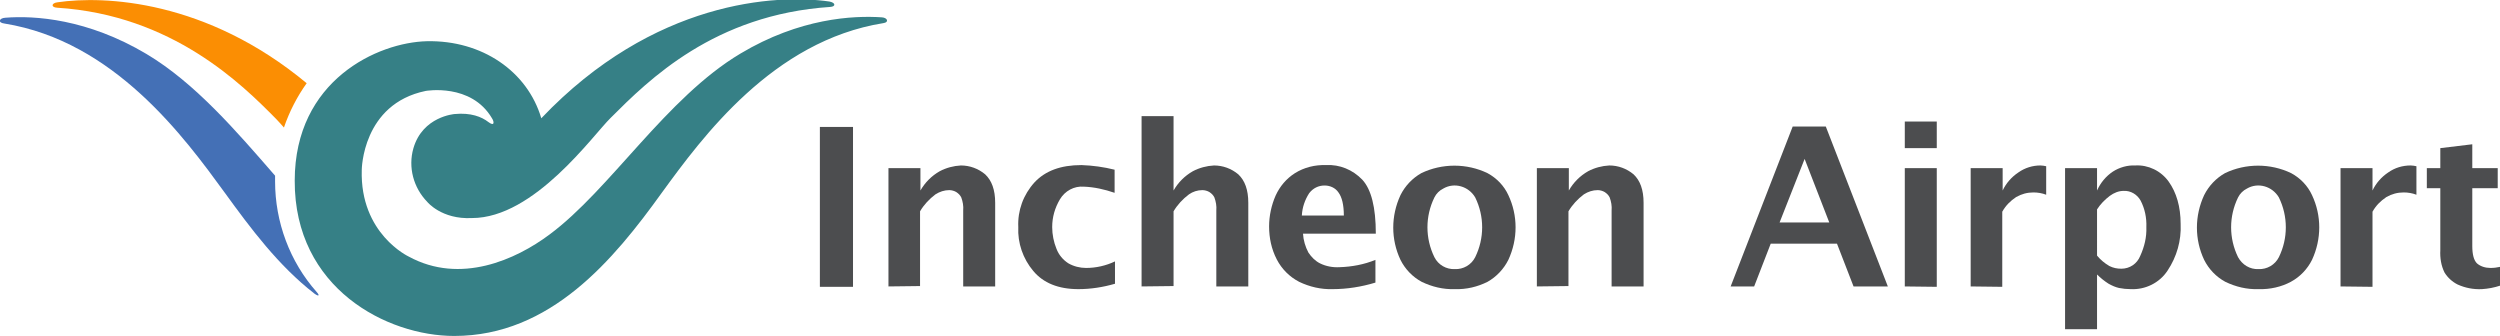
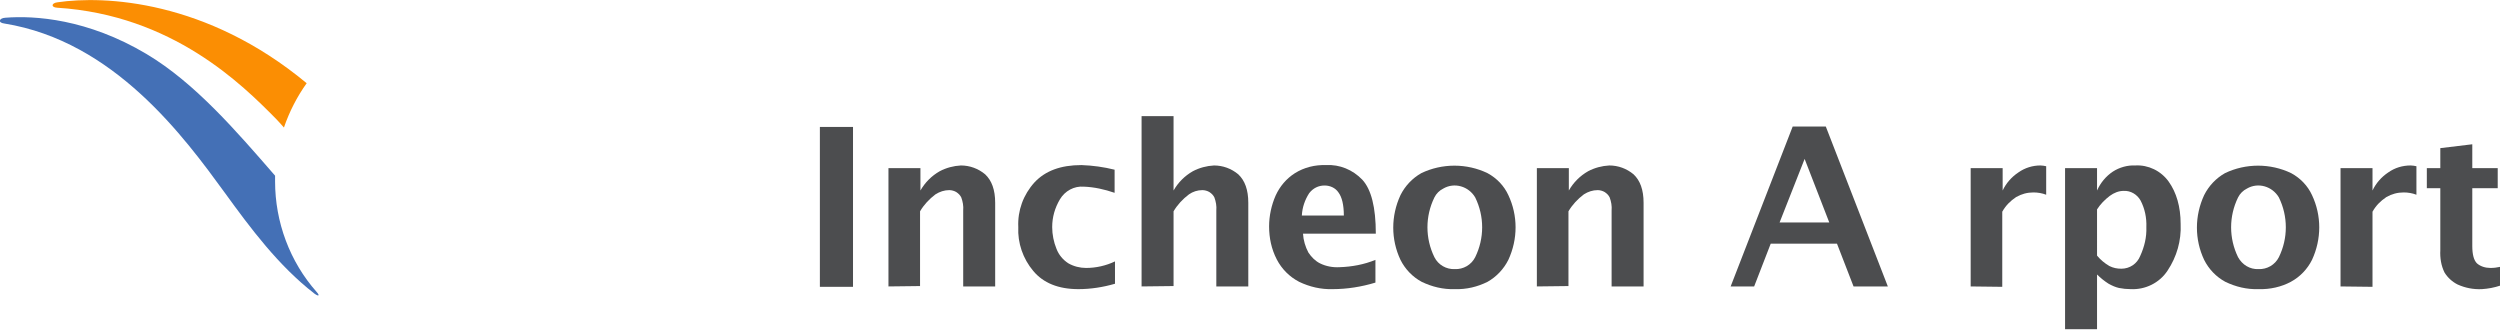
<svg xmlns="http://www.w3.org/2000/svg" version="1.1" id="Layer_1" x="0px" y="0px" viewBox="0 0 648.9 87.2" style="enable-background:new 0 0 648.9 87.2;" xml:space="preserve">
  <style type="text/css">
	.st0{fill:#368086;}
	.st1{fill:#4470B6;}
	.st2{fill:#FB8E03;}
	.st3{fill:#4C4D4F;}
</style>
  <g id="인천공항_logo" transform="translate(-145.924 -616.642)">
    <g id="그룹_16312" transform="translate(145.924 616.642)">
-       <path id="패스_8303" class="st0" d="M117.9,87.2c25,0,41.4-19.8,53.9-37.2c10.5-14.4,28.8-39.4,57.5-44c1.5-0.2,1.1-1.4-0.4-1.5    c-7.5-0.5-21.3,0.2-36.7,9.4c-19.3,11.5-33.8,35.3-49.6,47c-8.7,6.5-23.1,13-36.5,5.7c0,0-12.7-5.9-12.2-22.5    c0,0,0.1-17.1,16.6-20.5c0,0,11.8-2.1,17.2,7.1c0.6,0.9,0.7,2.2-0.9,1c-1.8-1.4-4.6-2.5-8.8-2.1c0,0-8.3,0.6-10.7,8.9    c-1.4,4.9,0,10.2,3.6,13.9c0,0,3.7,4.6,11.6,4.2c16.2,0,31.4-21.5,36-26c9.9-9.9,26.9-26.8,57-28.8c1.5-0.1,1.4-1.1-0.2-1.4    c-13.7-2-45.7-0.3-74.8,30.3c-3.6-12.2-15.4-20.3-29.7-20c-12.7,0.3-34.3,10.1-34.3,36.2C76.4,74.9,100.5,87.2,117.9,87.2z" />
      <path id="패스_8304" class="st1" d="M82.2,75.8c-7-7.9-10.8-18.2-10.8-28.7c0-0.5,0-1,0-1.5C61.4,34.1,50.6,21.5,38,14    C22.7,4.9,9,4,1.4,4.6c-1.7,0.1-2,1.3-0.3,1.5c28.6,4.6,46.8,29.6,57.3,44C65,59.2,72.3,69,81.6,76.2C82.7,77,83.1,76.8,82.2,75.8    z" />
      <path id="패스_8305" class="st2" d="M14.9,0.6c-1.6,0.2-1.7,1.3-0.1,1.4c30,1.9,48.1,20,56.8,28.8c0.5,0.5,1.2,1.3,2.1,2.3    c1.4-4.1,3.4-8,5.9-11.5C53.6,0,27.1-1.2,14.9,0.6z" />
    </g>
    <g id="그룹_16313" transform="translate(358.732 646.79)">
      <path id="패스_8306" class="st3" d="M0,44.2V2.8h8.6v41.5H0z" />
      <path id="패스_8307" class="st3" d="M17.8,44.2V13.5h8.3v5.8c1.2-2.1,2.9-3.8,5-5c1.7-0.9,3.6-1.4,5.5-1.5    c2.3,0,4.5,0.8,6.3,2.3c1.7,1.6,2.6,4,2.6,7.4v21.7h-8.3V24.5c0.1-1.2-0.1-2.3-0.5-3.4c-0.3-0.6-0.7-1-1.3-1.4    c-0.5-0.3-1.2-0.5-1.8-0.5c-1.3,0-2.5,0.4-3.6,1.1c-1.6,1.2-3,2.7-4,4.4v19.4L17.8,44.2z" />
      <path id="패스_8308" class="st3" d="M76.6,43.5c-3.1,0.9-6.3,1.4-9.5,1.4c-5.2,0-9.1-1.6-11.7-4.7c-2.7-3.2-4.1-7.3-3.9-11.4    c-0.2-4.3,1.3-8.4,4.2-11.6c2.8-3,6.8-4.5,12.2-4.5c2.9,0.1,5.8,0.5,8.6,1.2v6c-2.6-0.9-5.3-1.5-8-1.6c-2.5-0.2-4.9,1.1-6.2,3.3    c-1.3,2.2-2,4.6-2,7.2c0,1.9,0.4,3.9,1.1,5.6c0.6,1.6,1.7,2.9,3.1,3.8c1.4,0.8,3,1.2,4.6,1.2c2.6,0,5.2-0.6,7.5-1.7L76.6,43.5z" />
      <path id="패스_8309" class="st3" d="M83.5,44.2V0h8.3v19.3c1.2-2.1,2.9-3.8,5-5c1.7-0.9,3.6-1.4,5.5-1.5c2.3,0,4.5,0.8,6.3,2.3    c1.7,1.6,2.6,4,2.6,7.4v21.7h-8.3V24.5c0.1-1.2-0.1-2.3-0.5-3.4c-0.3-0.6-0.7-1-1.3-1.4c-0.5-0.3-1.2-0.5-1.8-0.5    c-1.3,0-2.5,0.4-3.5,1.1c-1.6,1.2-3,2.7-4,4.4v19.4L83.5,44.2z" />
      <path id="패스_8310" class="st3" d="M144.2,43.2c-3.6,1.1-7.4,1.7-11.1,1.7c-3,0.1-6-0.6-8.7-1.9c-2.5-1.3-4.5-3.3-5.8-5.8    c-1.4-2.7-2-5.6-2-8.6c0-2.7,0.6-5.5,1.7-8c1.1-2.4,2.8-4.4,5-5.8c2.4-1.5,5.2-2.2,8.1-2.1c3.5-0.2,6.9,1.2,9.4,3.8    c2.3,2.5,3.5,7.1,3.5,14h-18.9c0.1,1.7,0.6,3.4,1.4,4.9c0.8,1.2,1.8,2.2,3,2.8c1.6,0.8,3.4,1.1,5.1,1c3.2-0.1,6.4-0.7,9.3-1.9    V43.2z M125.1,25.8H136c0-2.8-0.5-4.8-1.4-6c-0.8-1.2-2.2-1.8-3.6-1.8c-1.6,0-3,0.7-4,2C125.9,21.7,125.2,23.7,125.1,25.8    L125.1,25.8z" />
      <path id="패스_8311" class="st3" d="M164.8,44.9c-3,0.1-5.9-0.6-8.6-1.9c-2.4-1.3-4.3-3.3-5.5-5.7c-2.5-5.3-2.5-11.4,0-16.8    c1.2-2.4,3.1-4.4,5.4-5.7c5.4-2.6,11.8-2.6,17.2,0c2.4,1.3,4.3,3.3,5.4,5.7c2.5,5.3,2.5,11.4,0,16.8c-1.2,2.4-3.1,4.4-5.4,5.7    C170.7,44.3,167.8,45,164.8,44.9z M164.8,39.7c2.2,0.1,4.3-1.1,5.3-3.1c2.4-4.9,2.4-10.6,0-15.5c-1.7-2.9-5.4-4-8.3-2.3    c-1,0.5-1.8,1.3-2.3,2.3c-2.4,4.9-2.4,10.6,0,15.5C160.5,38.6,162.6,39.8,164.8,39.7L164.8,39.7z" />
      <path id="패스_8312" class="st3" d="M186.1,44.2V13.5h8.3v5.8c1.2-2.1,2.9-3.8,5-5c1.7-0.9,3.6-1.4,5.5-1.5    c2.3,0,4.5,0.8,6.3,2.3c1.7,1.6,2.6,4,2.6,7.4v21.7h-8.3V24.5c0.1-1.2-0.1-2.3-0.5-3.4c-0.3-0.6-0.7-1-1.3-1.4    c-0.5-0.3-1.2-0.5-1.8-0.5c-1.3,0-2.5,0.4-3.6,1.1c-1.6,1.2-3,2.7-4,4.4v19.4L186.1,44.2z" />
      <path id="패스_8313" class="st3" d="M236.4,44.2l16.1-41.5h8.6l16.1,41.5h-8.9l-4.3-11.1h-17.2l-4.3,11.1H236.4z M249.1,27.6    H262l-6.4-16.5L249.1,27.6z" />
-       <path id="패스_8314" class="st3" d="M281.6,8.3V1.4h8.3v6.9H281.6z M281.6,44.2V13.5h8.3v30.8L281.6,44.2z" />
      <path id="패스_8315" class="st3" d="M298.7,44.2V13.5h8.3v5.8c0.9-1.9,2.3-3.5,4.1-4.7c1.7-1.2,3.7-1.8,5.7-1.8    c0.5,0,1,0.1,1.5,0.2v7.4c-1-0.4-2.2-0.6-3.3-0.6c-1.6,0-3.1,0.4-4.5,1.2c-1.5,1-2.7,2.2-3.6,3.8v19.5L298.7,44.2z" />
      <path id="패스_8316" class="st3" d="M323.2,55.3V13.5h8.3v5.8c0.9-2,2.3-3.7,4.1-4.9c1.7-1.1,3.8-1.7,5.8-1.6    c3.4-0.2,6.7,1.4,8.7,4.2c2,2.8,3.1,6.5,3.1,11c0.2,4.3-1,8.5-3.4,12.1c-2.1,3.2-5.8,5-9.6,4.8c-1,0-2-0.1-3-0.3    c-0.9-0.2-1.8-0.6-2.7-1.1c-1.1-0.7-2.1-1.5-3-2.4v14.2L323.2,55.3z M331.5,36.2c0.9,1.1,2,2,3.2,2.7c1,0.5,2,0.7,3.1,0.7    c2.2,0,4.1-1.3,4.9-3.3c1.1-2.4,1.7-4.9,1.6-7.5c0.1-2.4-0.4-4.8-1.5-6.9c-0.9-1.6-2.6-2.6-4.4-2.5c-1.3,0-2.5,0.5-3.6,1.3    c-1.3,1-2.4,2.1-3.3,3.5L331.5,36.2z" />
      <path id="패스_8317" class="st3" d="M373.4,44.9c-3,0.1-5.9-0.6-8.6-1.9c-2.4-1.3-4.3-3.3-5.5-5.7c-2.5-5.3-2.5-11.4,0-16.8    c1.2-2.4,3.1-4.4,5.4-5.7c5.4-2.6,11.8-2.6,17.2,0c2.4,1.3,4.3,3.3,5.4,5.7c2.5,5.3,2.5,11.4,0,16.8c-1.2,2.4-3.1,4.4-5.5,5.7    C379.4,44.3,376.4,45,373.4,44.9z M373.4,39.7c2.2,0.1,4.3-1.1,5.3-3.1c2.4-4.9,2.4-10.6,0-15.5c-1.7-2.9-5.4-4-8.3-2.3    c-1,0.5-1.8,1.3-2.3,2.3c-2.4,4.9-2.4,10.6,0,15.5C369.2,38.6,371.2,39.8,373.4,39.7L373.4,39.7z" />
      <path id="패스_8318" class="st3" d="M394.7,44.2V13.5h8.3v5.8c0.9-1.9,2.3-3.5,4.1-4.7c1.7-1.2,3.7-1.8,5.8-1.8    c0.5,0,1,0.1,1.5,0.2v7.4c-1-0.4-2.2-0.6-3.3-0.6c-1.6,0-3.1,0.4-4.5,1.2c-1.5,1-2.7,2.2-3.6,3.8v19.5L394.7,44.2z" />
      <path id="패스_8319" class="st3" d="M436.1,44c-1.5,0.5-3.1,0.8-4.7,0.9c-2.2,0.1-4.3-0.3-6.3-1.2c-1.4-0.7-2.6-1.8-3.4-3.1    c-0.9-1.8-1.2-3.8-1.1-5.8V18.7h-3.5v-5.2h3.5V8.3l8.3-1v6.2h6.6v5.2h-6.6v15c0,2.2,0.4,3.7,1.2,4.5c0.9,0.8,2.2,1.2,3.5,1.2    c0.9,0,1.7-0.1,2.6-0.3L436.1,44z" />
    </g>
  </g>
</svg>